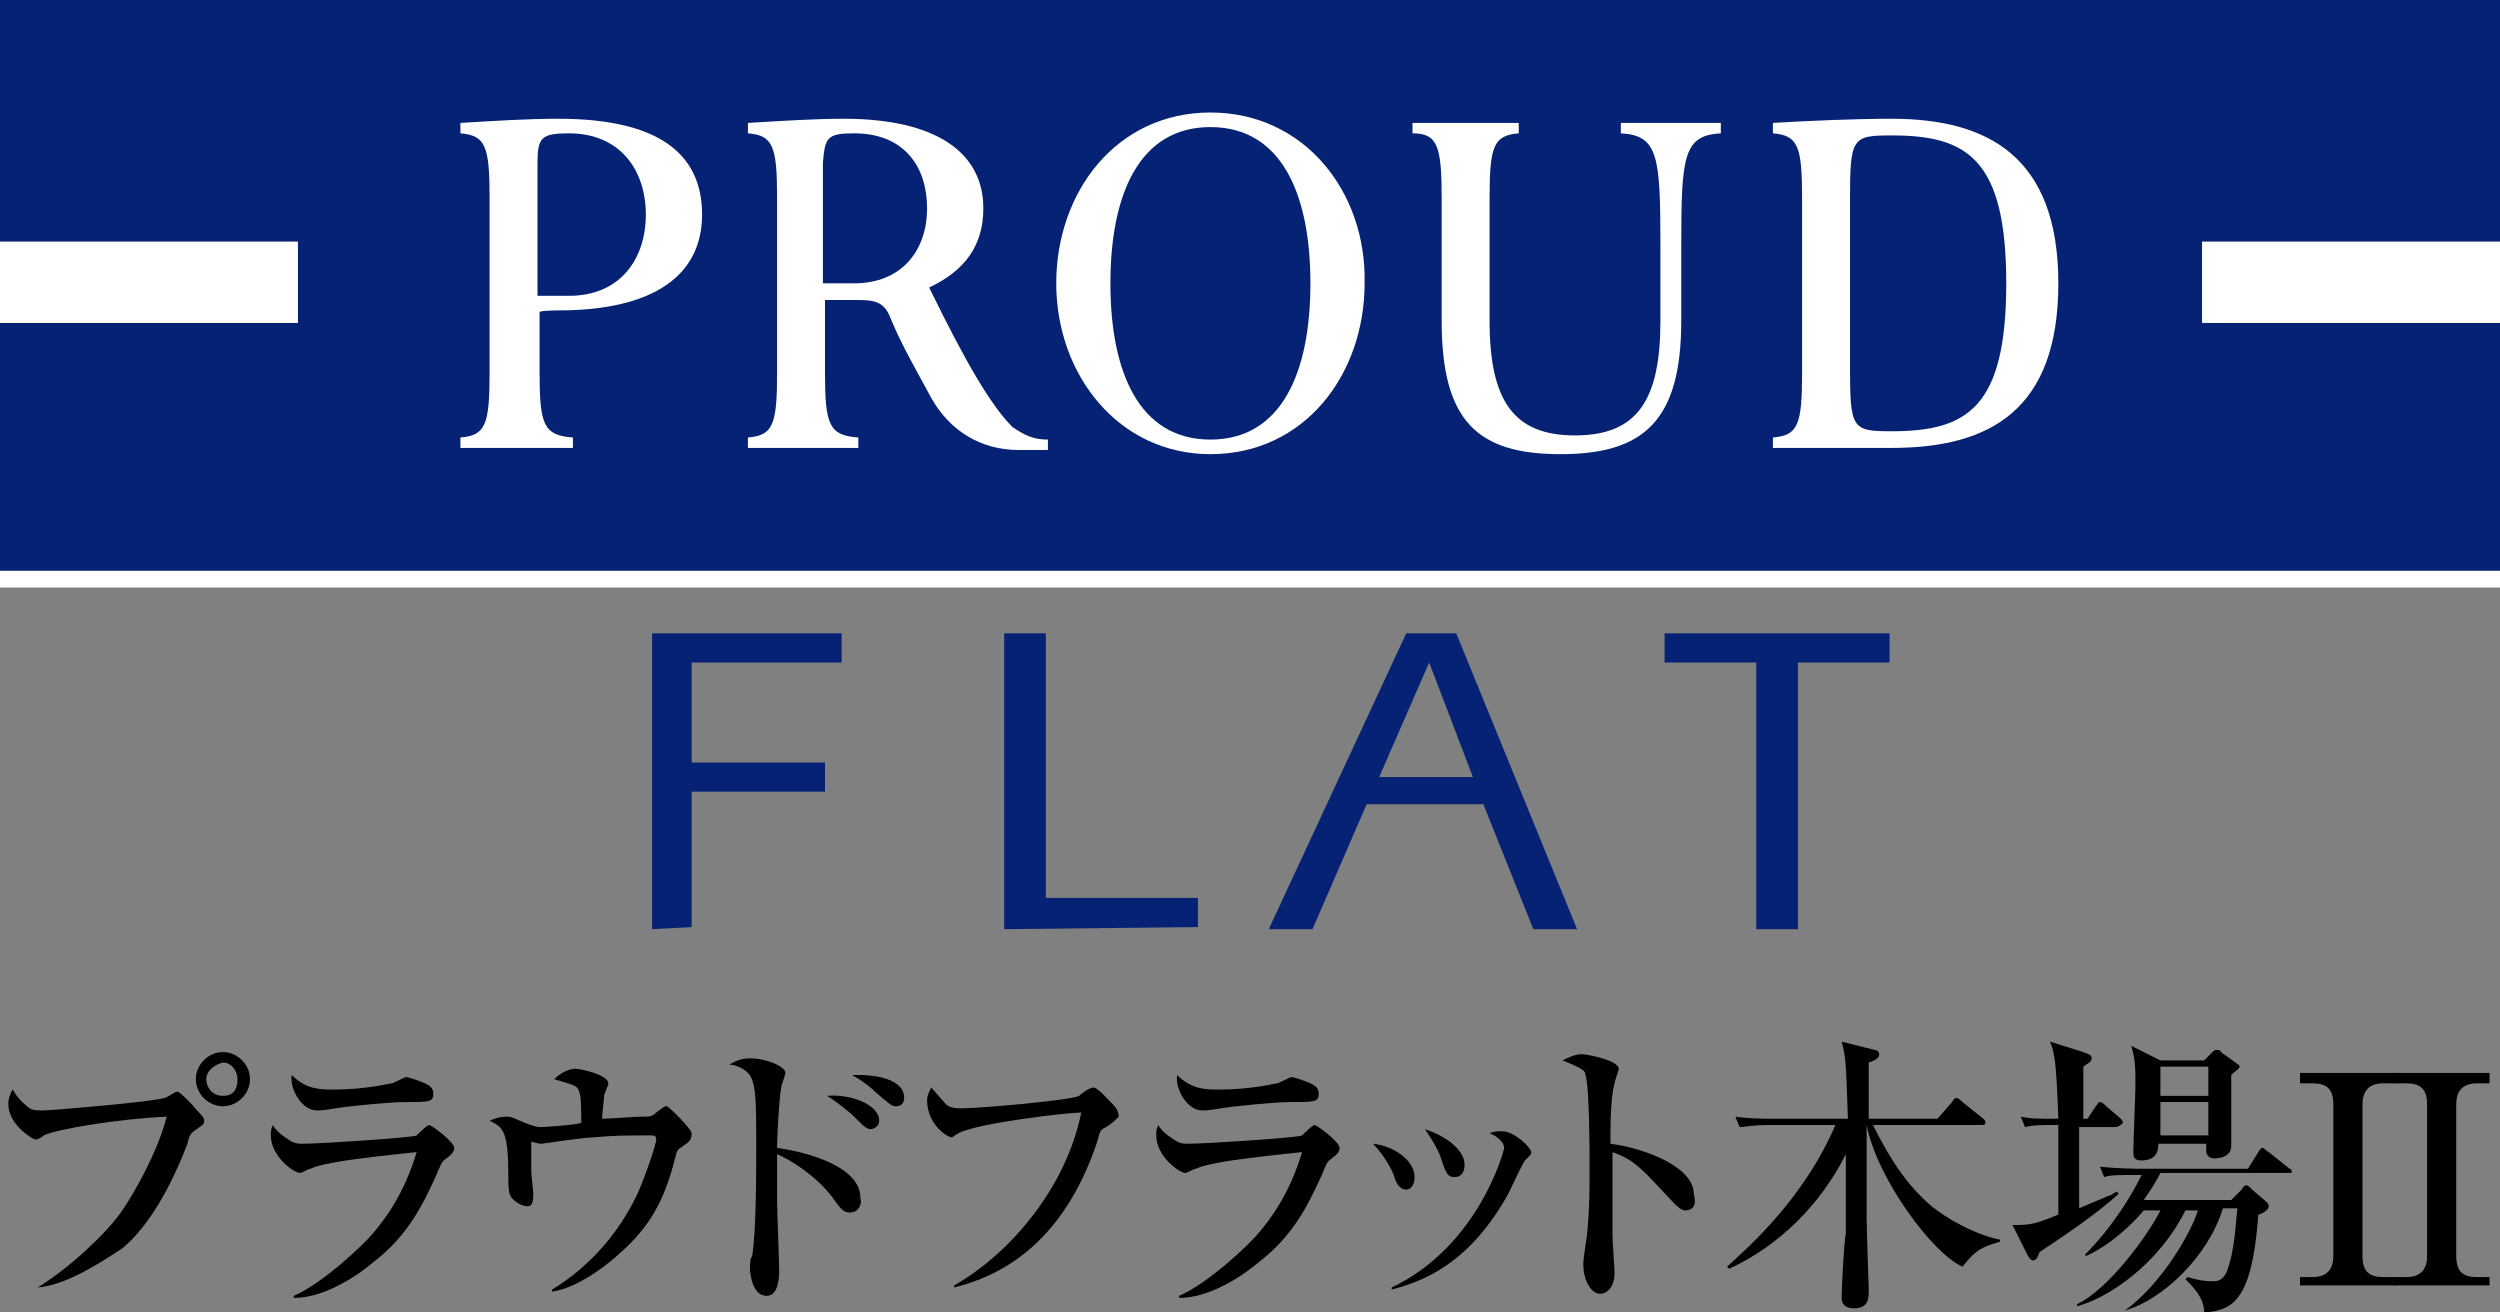
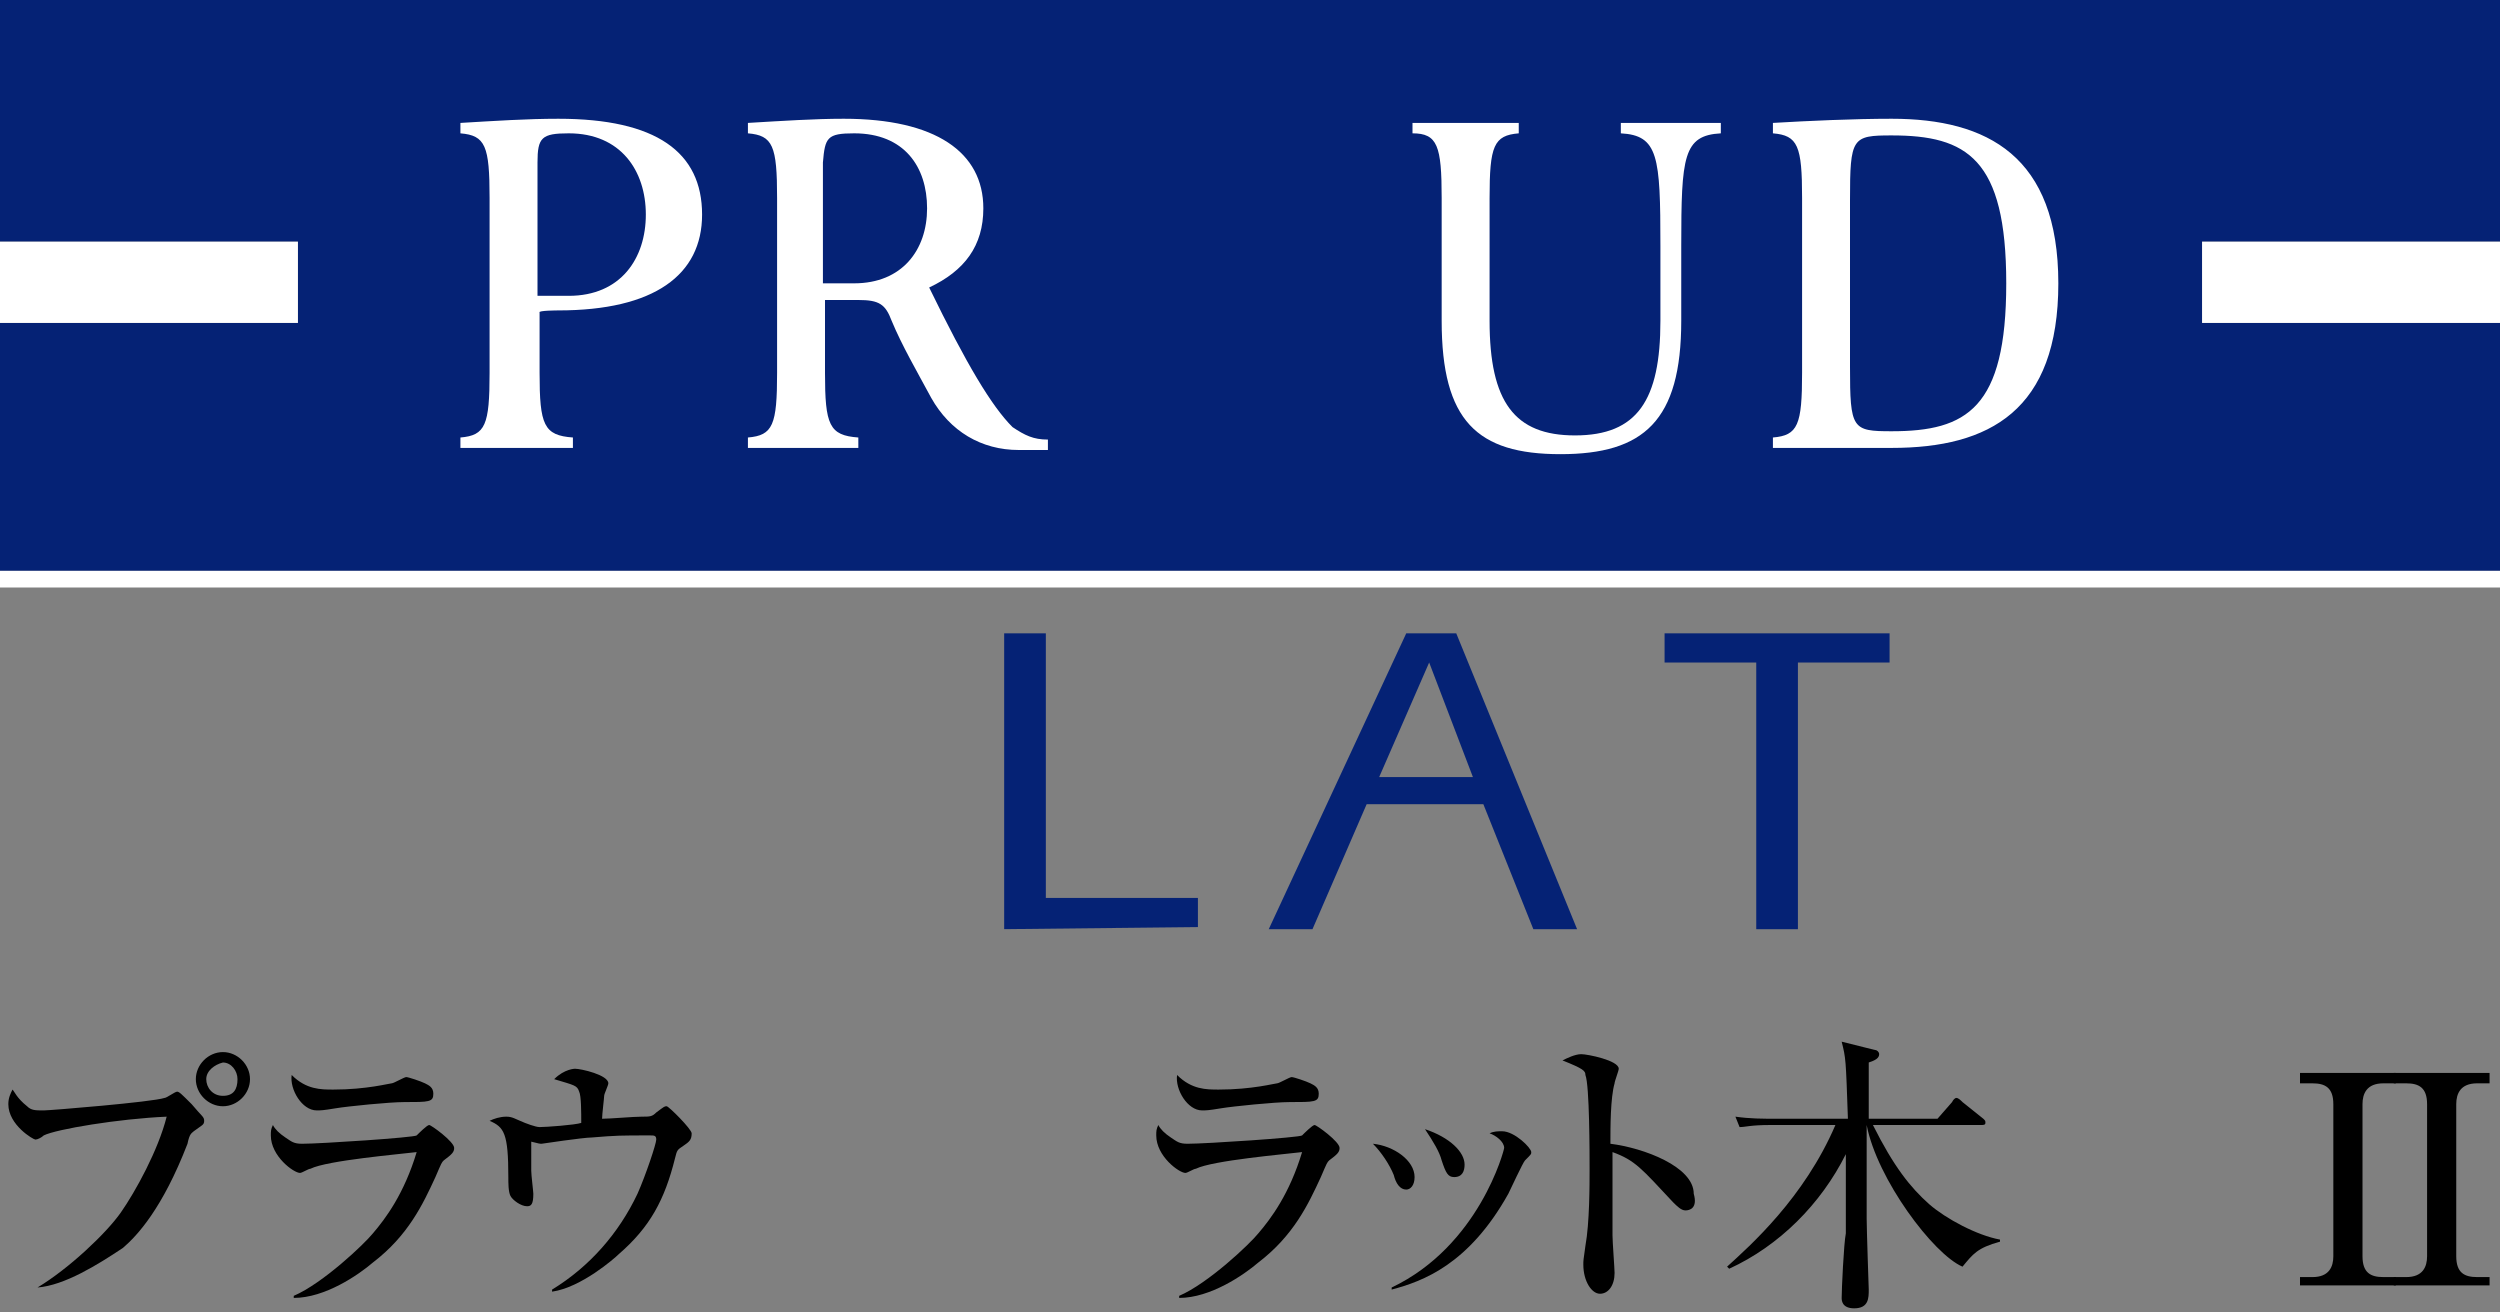
<svg xmlns="http://www.w3.org/2000/svg" version="1.1" id="レイヤー_1" x="0px" y="0px" viewBox="0 0 120 63" style="enable-background:new 0 0 120 63;" xml:space="preserve">
  <rect x="0" y="0" width="120" height="63" fill="#808080" stroke="none" />
  <style type="text/css">
	.st0{fill:#052275;}
	.st1{fill:#FFFFFF;}
</style>
  <g>
    <g>
      <g>
-         <path class="st0" d="M31.3,44.6V30.4h9.1v1.4h-7.2v4.8h6.4V38h-6.4v6.5L31.3,44.6L31.3,44.6z" />
        <path class="st0" d="M73.6,44.6h2.1l-5.8-14.2h-2.4l-6.6,14.2H63l2.6-6h5.6L73.6,44.6z M66.2,37.3l2.4-5.5l2.1,5.5H66.2z" />
        <path class="st0" d="M86.3,44.6h-2V31.8h-4.4v-1.4h10.8v1.4h-4.4V44.6L86.3,44.6z" />
        <path class="st0" d="M48.2,44.6V30.4h2v12.7h7.3v1.4L48.2,44.6L48.2,44.6z" />
      </g>
    </g>
    <g>
      <polygon class="st0" points="120,11.6 120,0 0,0 0,11.6 14.3,11.6 14.3,15.5 0,15.5 0,27.4 120,27.4 120,15.5 105.7,15.5     105.7,11.6   " />
      <g>
        <path class="st1" d="M120,0v27.4H0V0H120 M120.8-0.8H120H0h-0.8V0v27.4v0.8H0h120h0.8v-0.8V0V-0.8L120.8-0.8z" />
      </g>
      <rect x="105.7" y="11.6" class="st1" width="14.3" height="3.9" />
      <rect y="11.6" class="st1" width="14.3" height="3.9" />
      <g>
        <path class="st1" d="M26.8,14.9c4.6,0,6.9-1.7,6.9-4.6c0-3-2.2-4.6-6.9-4.6c-1.5,0-3,0.1-4.7,0.2c0,0,0,0.4,0,0.5     c1.2,0.1,1.4,0.6,1.4,3.1v8.4c0,2.5-0.2,3-1.4,3.1c0,0,0,0.4,0,0.5h5.4V21c-1.4-0.1-1.6-0.6-1.6-3.1V15     C25.8,14.9,26.8,14.9,26.8,14.9z M25.8,7.8c0-1.2,0.2-1.4,1.5-1.4c2.5,0,3.7,1.8,3.7,3.9s-1.2,3.9-3.7,3.9h-1.5V7.8z" />
        <path class="st1" d="M44.6,13.8c1.7-0.8,2.6-2,2.6-3.8c0-2.7-2.3-4.3-6.7-4.3c-1.4,0-2.9,0.1-4.6,0.2c0,0,0,0.4,0,0.5     c1.2,0.1,1.4,0.6,1.4,3.1v8.4c0,2.5-0.2,3-1.4,3.1c0,0,0,0.4,0,0.5h5.3V21c-1.4-0.1-1.6-0.6-1.6-3.1v-3.5h1.6c1,0,1.3,0.2,1.6,1     c0.5,1.2,1.2,2.4,1.9,3.7c0.9,1.6,2.4,2.5,4.2,2.5c0.5,0,0.9,0,1.4,0v-0.5c-0.7,0-1.1-0.2-1.7-0.6C47.6,19.5,46.4,17.5,44.6,13.8     z M41,6.4c2.4,0,3.5,1.6,3.5,3.6s-1.2,3.6-3.5,3.6h-1.5V7.8C39.6,6.6,39.7,6.4,41,6.4z" />
-         <path class="st1" d="M58.1,5.4c-4.5,0-7.4,3.8-7.4,8.2s3,8.2,7.4,8.2c4.5,0,7.4-3.8,7.4-8.2C65.6,9.2,62.6,5.4,58.1,5.4z      M58.1,21.1c-3.4,0-4.8-3.2-4.8-7.5s1.4-7.5,4.8-7.5c3.4,0,4.8,3.2,4.8,7.5C62.9,17.9,61.5,21.1,58.1,21.1z" />
        <path class="st1" d="M90.8,5.7c-1.8,0-4,0.1-5.7,0.2c0,0,0,0.4,0,0.5c1.2,0.1,1.4,0.6,1.4,3.1v8.4c0,2.5-0.2,3-1.4,3.1     c0,0,0,0.4,0,0.5h5.7c4.7,0,8-1.8,8-7.9S95.4,5.7,90.8,5.7z M90.8,20.7c-1.9,0-2-0.1-2-3.1v-8c0-3,0.1-3.1,2-3.1     c3.6,0,5.5,1.1,5.5,7.1S94.4,20.7,90.8,20.7z" />
        <path class="st1" d="M74.9,21.8c4,0,5.8-1.6,5.8-6.4v-3.6c0-4.3,0.1-5.3,1.9-5.4V5.9h-4.8c0,0,0,0.4,0,0.5     c1.8,0.1,1.9,1.1,1.9,5.4v3.6c0,3.8-1.1,5.5-4.1,5.5c-2.9,0-4.1-1.6-4.1-5.5V9.5c0-2.5,0.2-3,1.4-3.1V5.9h-5.1c0,0,0,0.4,0,0.5     c1.2,0,1.4,0.6,1.4,3.1v5.9C69.2,20.2,70.9,21.8,74.9,21.8z" />
      </g>
    </g>
  </g>
  <g>
    <path d="M1.8,61.8c1.5-0.9,3.3-2.6,4-3.6c0.7-1,1.8-3,2.2-4.6c-2.3,0.1-5.3,0.6-5.9,0.9c-0.1,0.1-0.3,0.2-0.4,0.2   c-0.1,0-1.3-0.7-1.3-1.7c0-0.3,0.1-0.5,0.2-0.7c0.1,0.1,0.2,0.4,0.7,0.8c0.2,0.2,0.4,0.2,0.8,0.2c0.3,0,5.2-0.4,5.8-0.6   c0.1,0,0.5-0.3,0.6-0.3c0.1,0,0.2,0.1,0.7,0.6c0.5,0.6,0.6,0.6,0.6,0.8c0,0.2-0.1,0.2-0.5,0.5c-0.1,0.1-0.2,0.1-0.3,0.6   c-1.2,3.1-2.4,4.4-3.1,5C4.7,60.7,3.1,61.7,1.8,61.8L1.8,61.8z M12,51.8c0,0.7-0.6,1.3-1.3,1.3c-0.7,0-1.3-0.6-1.3-1.3   c0-0.7,0.6-1.3,1.3-1.3C11.4,50.5,12,51.1,12,51.8z M9.9,51.8c0,0.4,0.3,0.8,0.8,0.8s0.7-0.3,0.7-0.8c0-0.4-0.3-0.8-0.7-0.8   C10.3,51.1,9.9,51.4,9.9,51.8z" />
    <path d="M21.3,55.7c-0.1,0.1-0.1,0.1-0.4,0.8c-0.6,1.3-1.3,2.8-3,4.1c-0.7,0.6-2.3,1.7-3.8,1.7v-0.1c1.4-0.6,3.4-2.5,3.8-3   c0.6-0.7,1.5-1.9,2.1-3.9c-0.8,0.1-4.3,0.4-5.1,0.8c-0.1,0-0.4,0.2-0.5,0.2c-0.3,0-1.4-0.8-1.4-1.8c0-0.2,0-0.3,0.1-0.5   c0.1,0.2,0.3,0.4,0.6,0.6c0.3,0.2,0.4,0.3,0.8,0.3c0.9,0,5.4-0.3,5.5-0.4c0.1-0.1,0.5-0.5,0.6-0.5c0.1,0,1.2,0.8,1.2,1.1   C21.8,55.3,21.7,55.4,21.3,55.7z M19.4,52.9c-0.7,0-2.7,0.2-3.3,0.3c-0.6,0.1-0.7,0.1-0.9,0.1c-0.7,0-1.3-1-1.2-1.7   c0.7,0.7,1.4,0.7,2,0.7c1.6,0,2.7-0.3,2.8-0.3c0.1,0,0.6-0.3,0.7-0.3c0.1,0,0.7,0.2,0.9,0.3c0.2,0.1,0.4,0.2,0.4,0.5   C20.8,52.9,20.6,52.9,19.4,52.9z" />
    <path d="M32.8,55c-0.3,0.2-0.3,0.2-0.4,0.6c-0.5,2-1.2,3.3-2.7,4.6c-0.2,0.2-1.8,1.6-3.2,1.8l0-0.1c1.8-1.1,3.2-2.7,4.1-4.6   c0.4-0.9,0.9-2.4,0.9-2.6c0-0.2-0.1-0.2-0.3-0.2c-1.4,0-1.6,0-2.8,0.1c-0.4,0-2.4,0.3-2.4,0.3c-0.1,0-0.1,0-0.5-0.1   c0,0.1,0,1.3,0,1.4c0,0.2,0.1,1,0.1,1.1c0,0.5-0.1,0.6-0.3,0.6c-0.3,0-0.7-0.3-0.8-0.5c-0.1-0.2-0.1-0.6-0.1-0.9   c0-2.1-0.2-2.4-0.9-2.7c0.2-0.1,0.5-0.2,0.8-0.2c0.3,0,0.4,0.1,0.9,0.3c0,0,0.5,0.2,0.7,0.2c0.3,0,1.7-0.1,2-0.2   c0-0.5,0-1.3-0.1-1.5c-0.1-0.3-0.2-0.3-1.2-0.6c0.5-0.5,1-0.5,1-0.5c0.3,0,1.6,0.3,1.6,0.7c0,0.1-0.2,0.5-0.2,0.6   c0,0.1-0.1,0.9-0.1,1.1c0.4,0,1.5-0.1,1.9-0.1c0.4,0,0.5,0,0.7-0.2c0.4-0.3,0.4-0.3,0.5-0.3c0.1,0,1.2,1.1,1.2,1.3   C33.2,54.7,33.1,54.8,32.8,55z" />
-     <path d="M40.8,58.2c-0.3,0-0.4-0.1-0.9-0.8c-0.8-1-1.9-1.7-2.6-2c0,0.3,0,2,0,2.2c0,0.5,0.1,2.9,0.1,3.4c0,0.2,0,1.2-0.6,1.2   c-0.7,0-0.8-1.1-0.8-1.3c0-0.2,0-0.5,0.1-0.6c0.2-1.1,0.2-4.1,0.2-5.4c0-2,0-3-0.4-3.4c-0.3-0.3-0.7-0.4-0.9-0.4   c0.2-0.1,0.5-0.3,1-0.3c0.8,0,1.7,0.4,1.7,0.7c0,0.1-0.2,0.6-0.2,0.7c-0.1,0.5-0.2,2.3-0.2,2.9c0.8,0.1,4,0.7,4,2.4   C41.4,57.8,41.2,58.2,40.8,58.2z M41.8,54.2c-0.2,0-0.3-0.1-0.9-0.7c0,0-0.7-0.6-1.2-0.9c1.1-0.1,2.5,0.4,2.5,1.2   C42.2,54.1,41.9,54.2,41.8,54.2z M43,53.1c-0.2,0-0.3-0.1-1-0.7c-0.1-0.1-0.4-0.4-1.1-0.8c0.2,0,0.3,0,0.4,0c0.1,0,2.1,0,2.1,1.1   C43.4,52.9,43.3,53.1,43,53.1z" />
-     <path d="M53.1,54.1c-0.2,0.1-0.3,0.1-0.4,0.6c-1.7,5.2-4.9,6.6-6.9,7.1l0-0.1c2.8-1.6,5.4-4.8,6.1-8.3c-0.6,0-5,0.5-5.9,1   c-0.2,0.1-0.3,0.2-0.3,0.2c-0.2,0-1.2-0.6-1.2-1.8c0-0.2,0.1-0.4,0.2-0.6c0.1,0.1,0.6,0.7,0.7,0.8c0.1,0.1,0.3,0.2,0.7,0.2   c1,0,5.4-0.4,5.7-0.6c0.1-0.1,0.5-0.4,0.7-0.4c0.2,0,0.9,0.8,1,0.9c0.1,0.1,0.2,0.3,0.2,0.5C53.5,53.8,53.4,53.9,53.1,54.1z" />
    <path d="M63.8,55.7c-0.1,0.1-0.1,0.1-0.4,0.8c-0.6,1.3-1.3,2.8-3,4.1c-0.7,0.6-2.3,1.7-3.8,1.7v-0.1c1.4-0.6,3.4-2.5,3.8-3   c0.6-0.7,1.5-1.9,2.1-3.9c-0.8,0.1-4.3,0.4-5.1,0.8c-0.1,0-0.4,0.2-0.5,0.2c-0.3,0-1.4-0.8-1.4-1.8c0-0.2,0-0.3,0.1-0.5   c0.1,0.2,0.3,0.4,0.6,0.6c0.3,0.2,0.4,0.3,0.8,0.3c0.9,0,5.4-0.3,5.5-0.4c0.1-0.1,0.5-0.5,0.6-0.5c0.1,0,1.2,0.8,1.2,1.1   C64.3,55.3,64.2,55.4,63.8,55.7z M61.9,52.9c-0.7,0-2.7,0.2-3.3,0.3c-0.6,0.1-0.7,0.1-0.9,0.1c-0.7,0-1.3-1-1.2-1.7   c0.7,0.7,1.4,0.7,2,0.7c1.6,0,2.7-0.3,2.8-0.3c0.1,0,0.6-0.3,0.7-0.3c0.1,0,0.7,0.2,0.9,0.3c0.2,0.1,0.4,0.2,0.4,0.5   C63.3,52.9,63.1,52.9,61.9,52.9z" />
    <path d="M67.9,56.5c0,0.4-0.2,0.6-0.4,0.6c-0.3,0-0.5-0.3-0.6-0.7c-0.2-0.5-0.6-1.1-1-1.5C66.9,55,67.9,55.7,67.9,56.5z M66.8,61.8   c4.2-2,5.4-6.6,5.4-6.7c0-0.3-0.4-0.6-0.7-0.7c0.2-0.1,0.4-0.1,0.6-0.1c0.6,0,1.4,0.8,1.4,1c0,0.1,0,0.1-0.3,0.4   c-0.1,0.1-0.7,1.4-0.8,1.6c-1.9,3.4-4.1,4.2-5.6,4.6L66.8,61.8z M70.3,55.9c0,0.3-0.1,0.6-0.5,0.6c-0.3,0-0.4-0.2-0.6-0.8   c-0.1-0.4-0.4-0.9-0.8-1.5C69.6,54.6,70.3,55.3,70.3,55.9z" />
    <path d="M80.9,58.1c-0.2,0-0.4-0.2-0.6-0.4c-1.5-1.6-1.8-2-2.9-2.4c0,0.9,0,3.9,0,4c0,0.3,0.1,1.6,0.1,1.8c0,0.6-0.3,1-0.7,1   c-0.4,0-0.8-0.6-0.8-1.4c0-0.2,0-0.2,0.1-0.9c0.2-1.1,0.2-2.9,0.2-3.7c0-0.7,0-4-0.2-4.5c0-0.2-0.1-0.3-1.1-0.7   c0.2-0.1,0.6-0.3,0.9-0.3c0.3,0,1.8,0.3,1.8,0.7c0,0.1-0.2,0.6-0.2,0.7c-0.2,0.7-0.2,2.1-0.2,2.9c1.6,0.2,4,1.1,4,2.4   C81.5,58,81.1,58.1,80.9,58.1z" />
    <path d="M89.9,54c1,2,1.8,3,2.7,3.8c0.8,0.7,2.3,1.5,3.4,1.7v0.1c-1.1,0.3-1.3,0.6-1.8,1.2c-1.4-0.6-4.1-4.2-4.6-6.8h0   c0,1.5,0,3,0,4.5c0,0.5,0.1,3.4,0.1,3.4c0,0.4,0,0.9-0.7,0.9c-0.6,0-0.6-0.4-0.6-0.5c0-0.4,0.1-2.6,0.2-3.1c0-1,0-2.6,0-3.8   c-1.2,2.4-3.2,4.4-5.6,5.5l-0.1-0.1c1.1-1,3.7-3.3,5.2-6.8H85c-1,0-1.2,0.1-1.5,0.1l-0.2-0.5c0.7,0.1,1.3,0.1,2,0.1h3.4   c-0.1-2.9-0.1-2.9-0.3-3.7l1.6,0.4c0.1,0,0.2,0.1,0.2,0.2c0,0.2-0.2,0.3-0.5,0.4c0,0.3,0,1.6,0,2.7h3.3l0.7-0.8   c0.1-0.2,0.2-0.2,0.2-0.2c0.1,0,0.2,0.1,0.3,0.2l1,0.8c0.1,0.1,0.1,0.1,0.1,0.2c0,0.1-0.1,0.1-0.2,0.1H89.9z" />
-     <path d="M101.5,54.1h-1.7v0.7V58c0.2-0.1,1.2-0.5,1.4-0.6c0.1,0,0.2-0.1,0.4-0.2l0.1,0.1c-1.1,1-2.6,2-3.8,2.8   c-0.1,0.3-0.2,0.4-0.3,0.4c-0.1,0-0.2-0.1-0.3-0.3l-0.7-1.4c0.8,0,1,0,2.2-0.5c0-0.9,0-3.5,0-4.3c-0.9,0-1.2,0-1.6,0.1l-0.2-0.5   c0.5,0.1,0.7,0.1,1.8,0.1c-0.1-2.9-0.2-3.2-0.4-3.7l1.6,0.5c0.2,0.1,0.4,0.1,0.4,0.3c0,0.2-0.3,0.3-0.4,0.4c0,1,0,2,0,2.5h0.2   l0.4-0.6c0.1-0.1,0.1-0.2,0.2-0.2c0.1,0,0.2,0.1,0.3,0.2l0.7,0.6c0.1,0.1,0.1,0.2,0.1,0.2C101.7,54.1,101.6,54.1,101.5,54.1z    M109.4,56.3h-5.7c-0.3,0.6-0.6,1-0.8,1.3h4.2l0.5-0.5c0.1-0.2,0.2-0.2,0.2-0.2c0.1,0,0.1,0,0.3,0.2l0.7,0.6c0,0,0.1,0.1,0.1,0.2   c0,0.2-0.4,0.4-0.5,0.4c-0.3,4.1-1.2,4.6-2.6,4.7c0-0.7-0.5-1.2-0.9-1.6l0.1-0.1c0.7,0.2,1,0.2,1.2,0.2c0.2,0,0.5,0,0.7-0.5   c0.4-1.1,0.4-2.3,0.5-3h-0.7c-0.7,2.3-2.9,4.4-4.7,4.9l0,0c1.8-1.3,3.2-3.8,3.5-4.8h-0.6c-1.3,2.6-3.7,4.2-5.2,4.6l0-0.1   c1.5-0.7,3.4-3.3,4-4.5h-0.8c-1.1,1.3-2.3,2-2.8,2.2l0-0.1c0.5-0.5,1.7-1.8,2.7-3.8h-0.3c-0.9,0-1.2,0-1.5,0.1l-0.2-0.5   c0.9,0.1,1.8,0.1,2,0.1h5.1l0.5-0.8c0.1-0.2,0.2-0.2,0.2-0.2c0.1,0,0.1,0.1,0.3,0.2l1,0.8c0.1,0,0.1,0.1,0.1,0.2   C109.6,56.3,109.5,56.3,109.4,56.3z M107.1,51.6c0,0.9,0,1.7,0,2.6c0,0.1,0,0.7,0,0.8c0,0.5-0.5,0.6-0.8,0.6   c-0.4,0-0.4-0.3-0.4-0.4c0-0.1,0-0.2,0-0.3h-2.3c0,0.2,0,0.8-0.8,0.8c-0.4,0-0.4-0.2-0.4-0.4c0-0.5,0.1-2.7,0.1-3.2   c0-0.9,0-1.2-0.2-1.9l1.4,0.7h2.1l0.4-0.4c0.1-0.1,0.1-0.1,0.2-0.1c0.1,0,0.2,0,0.2,0.1l0.7,0.5c0.1,0.1,0.2,0.1,0.2,0.2   C107.5,51.3,107.3,51.4,107.1,51.6z M106,51.2h-2.3v1.4h2.3V51.2z M106,52.9h-2.3v1.6h2.3V52.9z" />
    <path d="M110.4,61.3h0.6c0.8,0,1-0.5,1-1V53c0-0.8-0.4-1-1-1h-0.6v-0.5h4.6V52h-0.6c-0.8,0-1,0.5-1,1v7.3c0,0.8,0.4,1,1,1h0.6v0.4   h-4.6V61.3z" />
    <path d="M114.9,61.3h0.6c0.8,0,1-0.5,1-1V53c0-0.8-0.4-1-1-1h-0.6v-0.5h4.6V52h-0.6c-0.8,0-1,0.5-1,1v7.3c0,0.8,0.4,1,1,1h0.6v0.4   h-4.6V61.3z" />
  </g>
</svg>